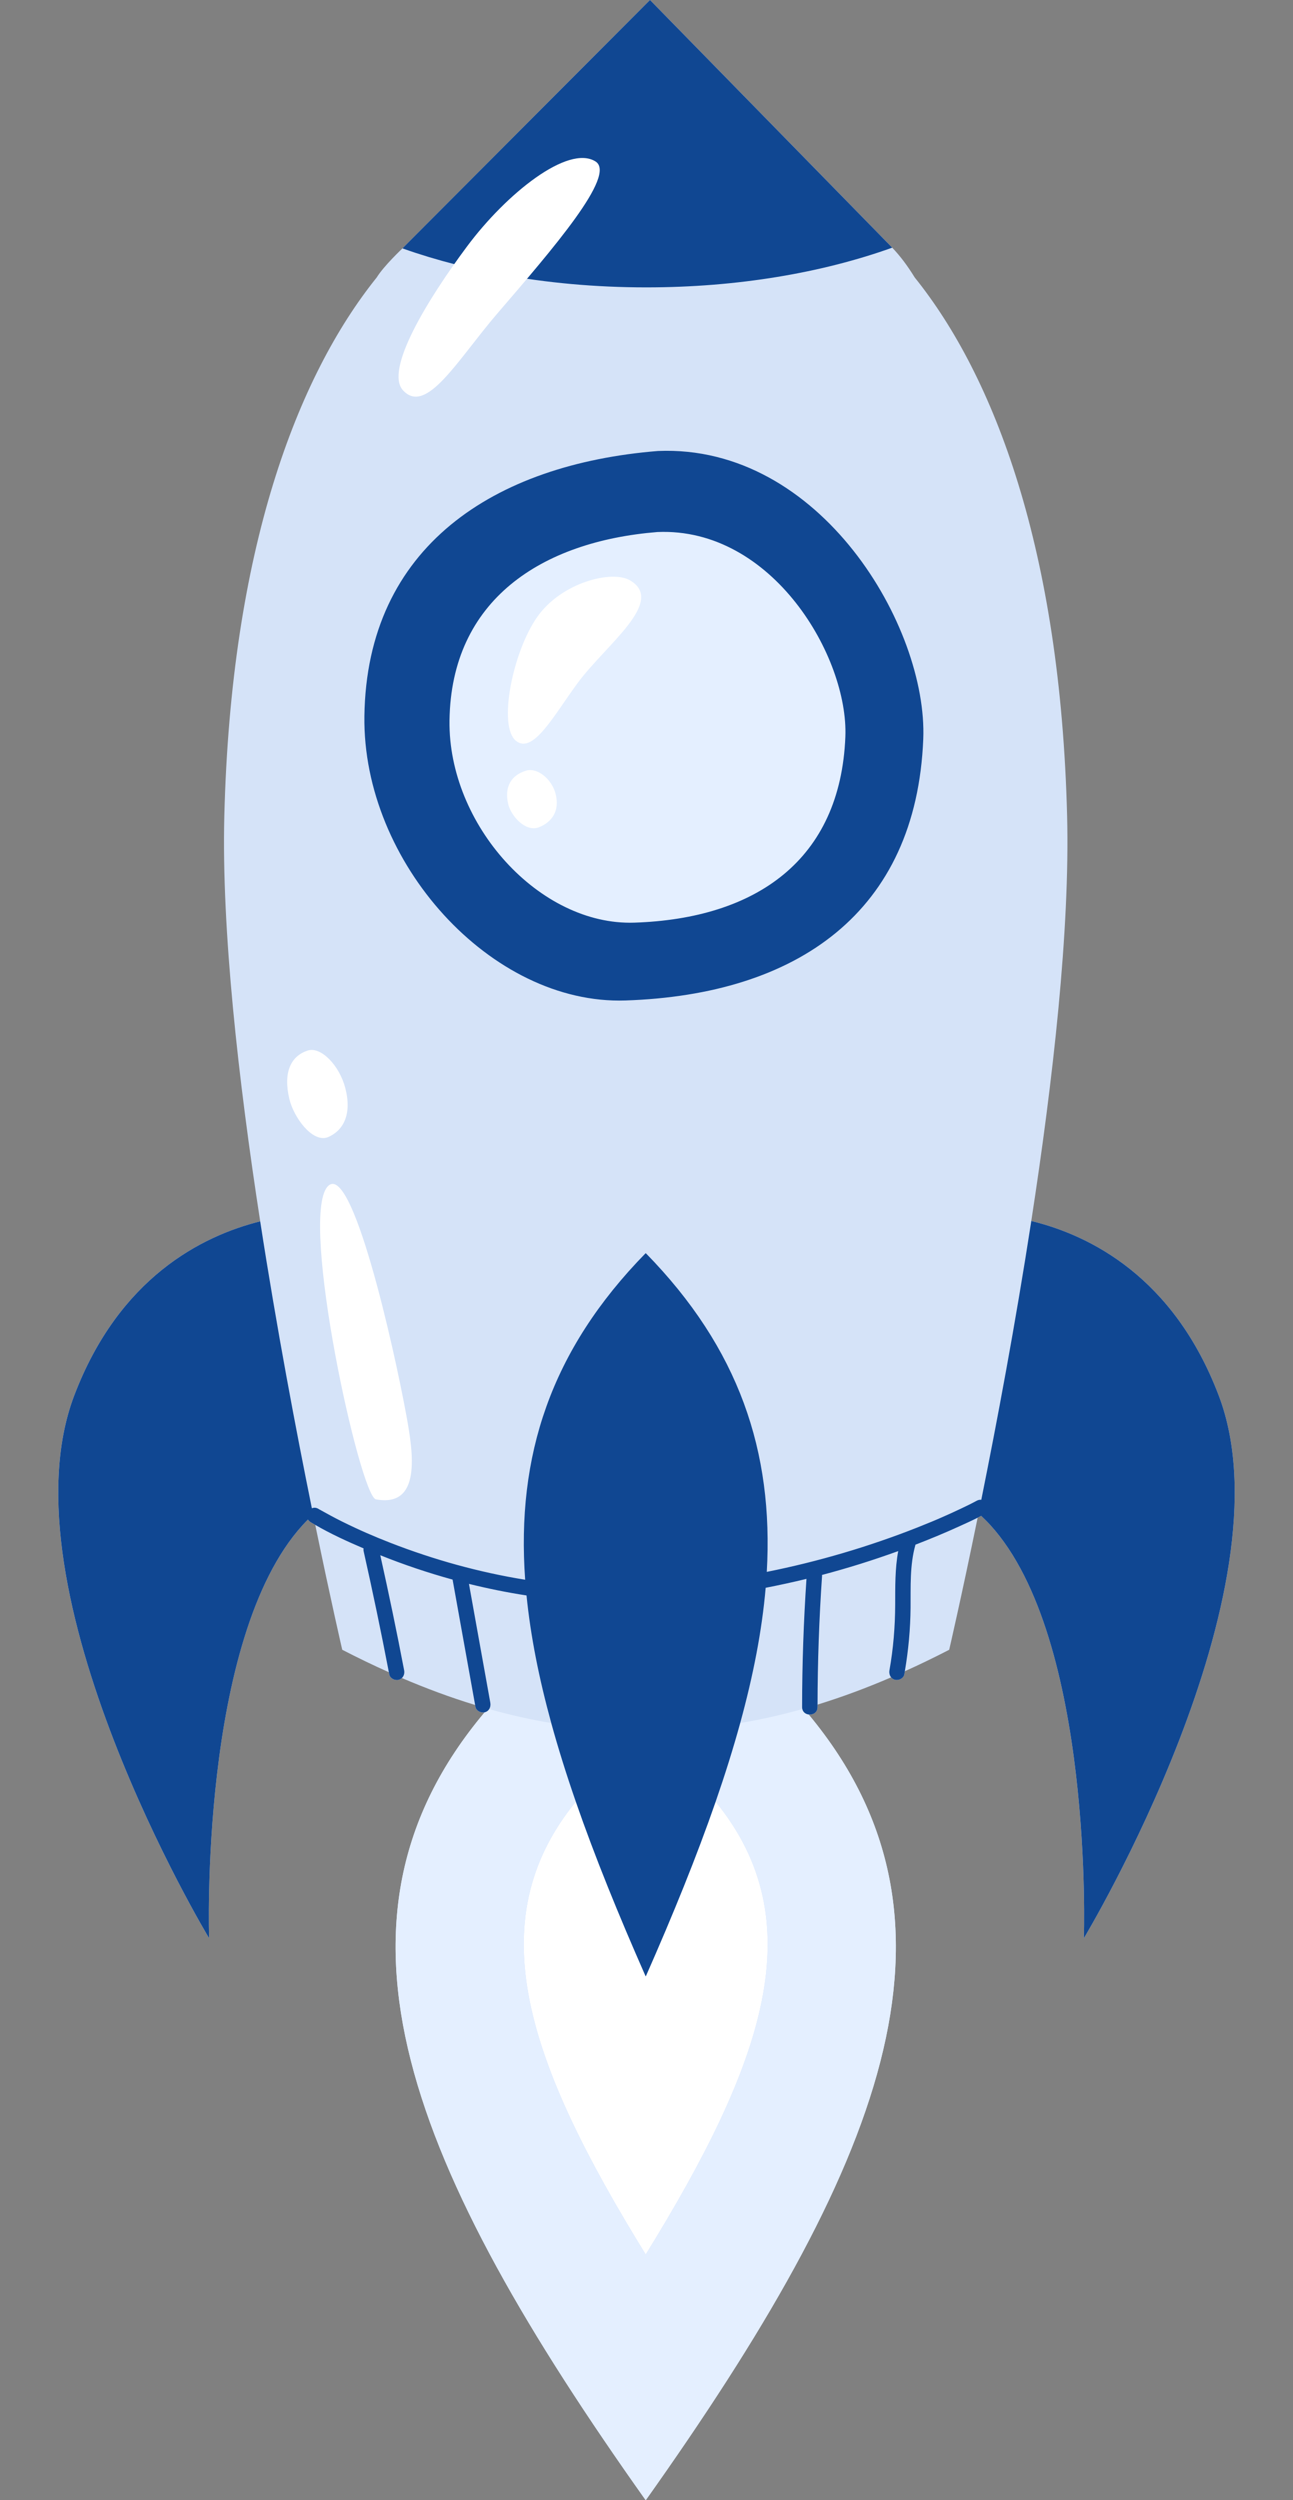
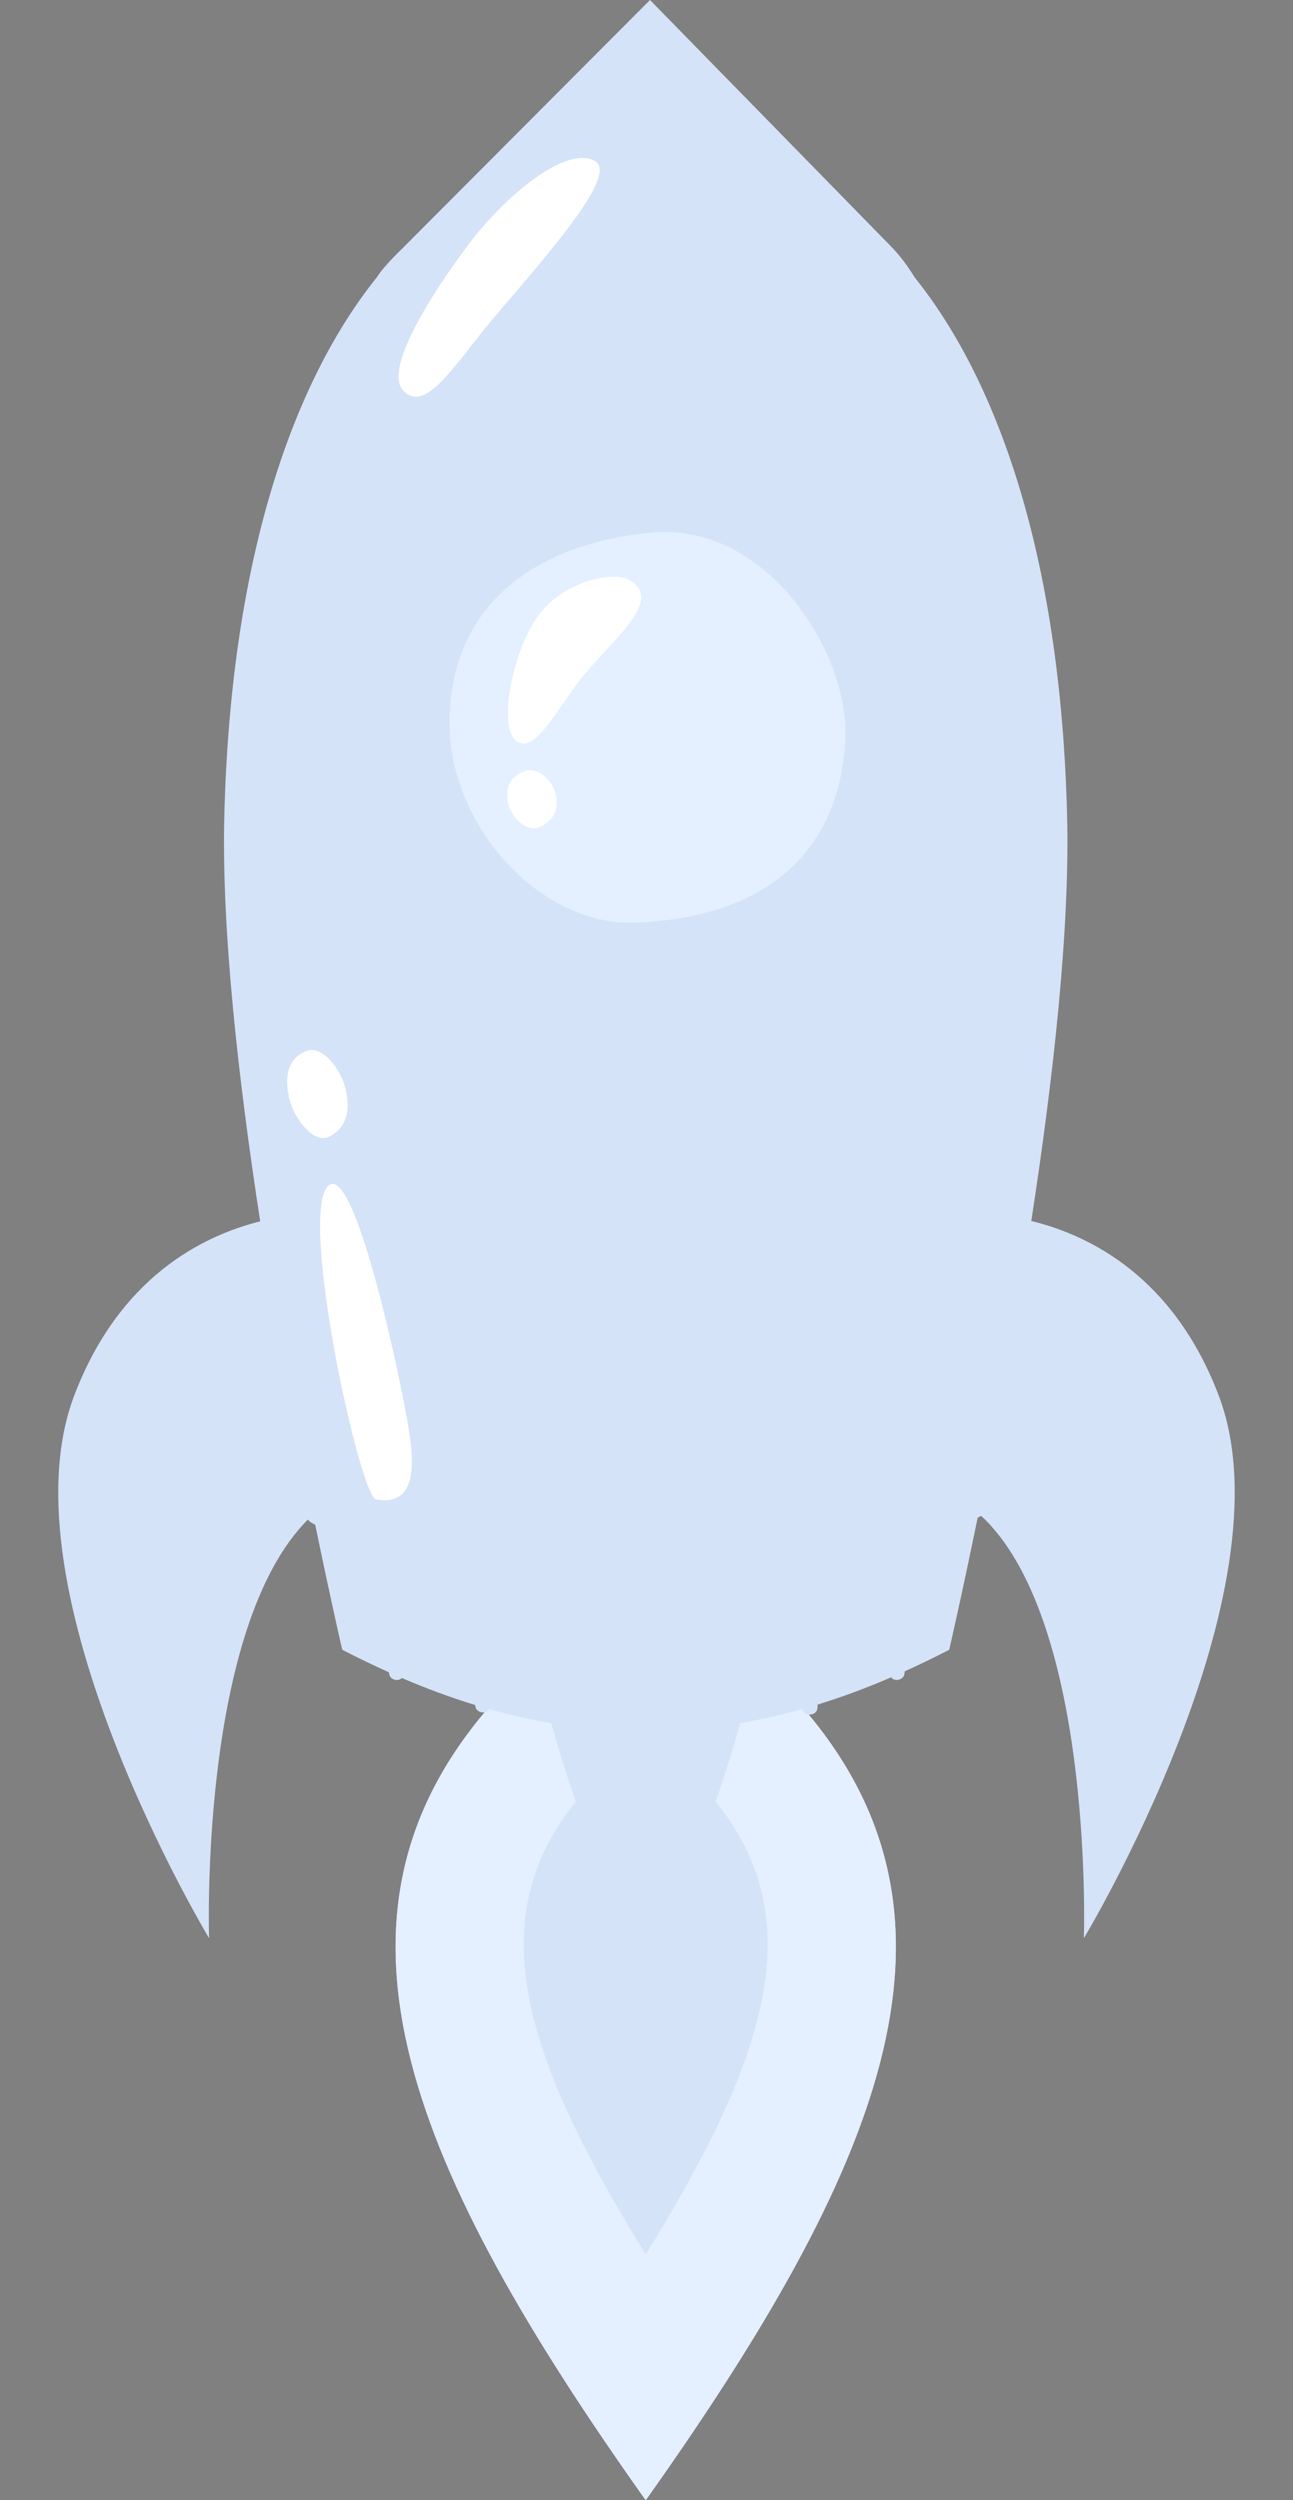
<svg xmlns="http://www.w3.org/2000/svg" fill="#000000" height="810.5" preserveAspectRatio="xMidYMid meet" version="1" viewBox="-18.9 0.0 419.5 810.5" width="419.5" zoomAndPan="magnify">
  <rect x="-18.9" y="0.0" width="419.5" height="810.5" fill="#808080" stroke="none" />
  <g id="change1_1">
    <path d="M332.753,628.344c0,0,3.274-97.035-30.361-133.944c-0.977-1.072-1.968-2.051-2.964-2.985 c-0.379,0.204-0.756,0.411-1.14,0.607c-5.322,26.018-9.232,42.817-9.232,42.817c-4.852,2.508-9.644,4.816-14.393,6.962 c-0.057,0.334-0.109,0.669-0.168,1.003c-0.238,1.336-1.866,2.078-3.075,1.746c-0.511-0.14-0.913-0.416-1.207-0.773 c-8.081,3.482-16.026,6.421-23.875,8.839c-0.001,0.273-0.007,0.546-0.007,0.819c-0.001,1.772-1.513,2.562-2.873,2.385 c56.405,67.834,23.174,147.631-52.83,254.686l-0.062-0.39v0.39c-76.273-107.434-109.461-187.415-52.218-255.404 c-1.207,0.281-2.759-0.459-2.993-1.759c-0.036-0.201-0.072-0.401-0.108-0.602c-7.815-2.391-15.723-5.296-23.767-8.743 c-0.271,0.254-0.603,0.457-1.009,0.569c-1.227,0.337-2.821-0.419-3.075-1.746c-0.044-0.232-0.091-0.463-0.136-0.695 c-4.987-2.237-10.021-4.65-15.122-7.286c0,0-3.677-15.799-8.753-40.482c-0.501-0.29-1.002-0.58-1.497-0.88 c-0.4-0.243-0.677-0.546-0.87-0.874c-0.577,0.575-1.151,1.171-1.721,1.797c-33.635,36.909-30.361,133.944-30.361,133.944 S-18.929,515.832,5.181,452.432c14.507-38.148,41.296-51.721,60.337-56.486c-7.08-45.824-12.56-94.447-11.642-131.333 c2.152-86.458,23.62-142.542,49.436-174.651c2.339-3.794,8.33-9.405,8.362-9.437c0.312-0.318,0.618-0.643,0.933-0.959L191.986,0 l78.071,79.761c0.172,0.176,0.338,0.357,0.51,0.534c2.536,2.615,4.975,5.874,7.313,9.668 c25.816,32.108,47.284,88.193,49.436,174.651c0.917,36.854-4.553,85.425-11.624,131.213c19.068,4.656,46.186,18.138,60.815,56.605 C400.618,515.832,332.753,628.344,332.753,628.344z" fill="#d5e3f8" />
  </g>
  <g id="change2_1">
-     <path d="M190.611,640.731c8.851-20.043,16.505-38.863,22.664-56.631c31.705,38.882,15.693,84.626-22.664,146.747 l-0.03-0.219v0.219c-38.357-62.121-54.369-107.866-22.664-146.747c6.16,17.768,13.814,36.587,22.664,56.631v-0.305L190.611,640.731z" fill="#ffffff" />
-   </g>
+     </g>
  <g id="change3_1">
    <path d="M243.457,555.822c56.405,67.834,23.174,147.631-52.83,254.686l-0.062-0.39v0.39 c-76.273-107.434-109.461-187.415-52.218-255.404c0.027-0.006,0.056-0.006,0.082-0.013c0.627-0.172,1.082-0.546,1.381-1.019 c6.769,1.901,13.474,3.416,20.132,4.512c2.269,8.262,4.939,16.761,7.974,25.516c-31.705,38.882-15.693,84.626,22.664,146.747v-0.219 l0.03,0.219c38.357-62.121,54.369-107.866,22.664-146.747c3.035-8.755,5.705-17.255,7.974-25.517 c6.666-1.098,13.379-2.615,20.156-4.519C241.654,555.114,242.517,555.699,243.457,555.822z M186.93,299.117 c39.501-1.322,66.829-20.323,68.439-60.23c1.042-25.83-23.616-67.997-60.961-66.414c-37.649,3.035-66.945,22.041-67.475,61.106 C126.476,267.319,156.077,300.15,186.93,299.117z" fill="#e4efff" />
  </g>
  <g id="change4_1">
-     <path d="M332.753,628.344c0,0,3.274-97.035-30.361-133.944c-0.977-1.072-1.968-2.051-2.964-2.985 c-0.379,0.204-0.756,0.411-1.14,0.607c-1.898,0.965-3.853,1.838-5.78,2.718c-4.736,2.161-9.548,4.159-14.406,6.031 c-0.009,0.037-0.009,0.071-0.019,0.109c-1.844,6.616-1.498,13.501-1.557,20.298c-0.06,6.916-0.701,13.808-1.862,20.625 c-0.057,0.334-0.109,0.669-0.168,1.003c-0.238,1.336-1.866,2.078-3.075,1.746c-0.511-0.14-0.913-0.416-1.207-0.773 c-0.504-0.611-0.688-1.464-0.539-2.302c1.249-7.019,1.828-14.112,1.857-21.239c0.024-5.81-0.081-11.676,0.987-17.393 c-8.122,2.939-16.374,5.532-24.73,7.734c0.011,0.111,0.027,0.222,0.019,0.337c-0.956,13.88-1.441,27.789-1.468,41.703 c-0.001,0.273-0.007,0.546-0.007,0.819c-0.001,1.772-1.513,2.562-2.873,2.385c-0.94-0.122-1.803-0.707-2.051-1.758 c-0.046-0.194-0.076-0.401-0.076-0.627c0.008-13.874,0.486-27.744,1.419-41.586c-4.39,1.072-8.806,2.03-13.239,2.893 c-1.196,13.874-4.034,28.447-8.26,43.838c-2.269,8.262-4.939,16.761-7.974,25.517c-6.16,17.768-13.814,36.587-22.664,56.631 l-0.03-0.305v0.305c-8.851-20.044-16.505-38.863-22.664-56.631c-3.035-8.755-5.705-17.254-7.974-25.516 c-3.975-14.476-6.716-28.227-8.023-41.354c-0.018-0.003-0.037-0.005-0.055-0.008c-6.257-0.965-12.471-2.221-18.622-3.741 c2.311,12.845,4.621,25.69,6.932,38.534c0.132,0.736,0.004,1.473-0.365,2.056c-0.299,0.473-0.754,0.847-1.381,1.019 c-0.027,0.007-0.055,0.007-0.082,0.013c-1.207,0.281-2.759-0.459-2.993-1.759c-0.036-0.201-0.072-0.401-0.108-0.602 c-2.426-13.486-4.852-26.973-7.278-40.459c-0.012-0.065-0.012-0.129-0.02-0.193c-7.969-2.184-15.809-4.829-23.473-7.9 c2.767,12.395,5.353,24.829,7.742,37.303c0.18,0.941-0.082,1.892-0.737,2.506c-0.271,0.254-0.603,0.457-1.009,0.569 c-1.227,0.337-2.821-0.419-3.075-1.746c-0.044-0.232-0.091-0.463-0.136-0.695c-2.518-13.11-5.243-26.179-8.179-39.201 c-0.078-0.345-0.079-0.664-0.036-0.961c-5.329-2.266-10.652-4.703-15.66-7.606c-0.501-0.29-1.002-0.58-1.497-0.88 c-0.4-0.243-0.677-0.546-0.87-0.874c-0.577,0.575-1.151,1.171-1.721,1.797c-33.635,36.909-30.361,133.944-30.361,133.944 S-18.929,515.832,5.181,452.432c14.507-38.148,41.296-51.721,60.337-56.486c5.368,34.741,11.651,67.846,16.767,93.031 c0.62-0.273,1.361-0.28,2.126,0.184c0.101,0.061,0.201,0.124,0.304,0.181c2.429,1.349,4.857,2.681,7.347,3.917 c5.388,2.673,10.381,4.841,15.758,6.93c14.068,5.465,28.743,9.545,43.662,11.944c-2.874-40.06,8.183-74.32,39.1-105.875v0.211 l0.03-0.211c30.26,30.884,41.492,64.361,39.262,103.331c16.664-3.343,33.053-8.156,48.861-14.394 c1.512-0.596,3.018-1.207,4.518-1.831c0.31-0.129,0.619-0.258,0.928-0.388c0.079-0.034,0.624-0.265,0.733-0.312 c0.576-0.246,1.151-0.495,1.725-0.745c2.082-0.909,4.151-1.848,6.202-2.823c1.728-0.822,3.458-1.653,5.139-2.568 c0.517-0.281,1.022-0.363,1.487-0.306c5.016-24.848,11.049-56.869,16.226-90.393c19.068,4.656,46.186,18.138,60.815,56.605 C400.618,515.832,332.753,628.344,332.753,628.344z M118.112,82.662c0.731,0.23,1.454,0.466,2.194,0.69 c0.893,0.269,1.805,0.524,2.711,0.783c0.589,0.169,1.169,0.345,1.764,0.51c1.152,0.319,2.322,0.622,3.493,0.924 c0.36,0.093,0.713,0.193,1.075,0.284c1.359,0.343,2.736,0.671,4.119,0.992c0.183,0.043,0.362,0.089,0.546,0.131 c1.481,0.34,2.978,0.664,4.486,0.978c0.091,0.019,0.18,0.04,0.272,0.059c1.572,0.325,3.159,0.635,4.759,0.931 c0.029,0.005,0.058,0.012,0.087,0.017c14.732,2.721,30.616,4.205,47.176,4.205c29.674,0,57.175-4.762,79.772-12.871 c-0.171-0.177-0.338-0.358-0.51-0.534L191.986,0l-79.379,79.567c-0.315,0.316-0.621,0.64-0.933,0.959 c1.403,0.497,2.824,0.982,4.264,1.453C116.653,82.213,117.387,82.434,118.112,82.662z M99.325,232.159 c0.747-54.948,42.105-81.682,95.256-85.951c52.721-2.228,87.53,57.086,86.06,93.417c-2.272,56.133-40.852,82.859-96.616,84.719 C140.467,325.797,98.679,279.617,99.325,232.159z M126.933,233.579c-0.457,33.74,29.143,66.57,59.997,65.538 c39.501-1.322,66.829-20.323,68.439-60.23c1.042-25.83-23.616-67.997-60.961-66.414 C156.759,175.508,127.463,194.514,126.933,233.579z" fill="#104792" />
-   </g>
+     </g>
  <g id="change5_1">
    <path d="M185.453,188.116c11.787,6.862-7.739,20.836-16.966,33.337c-7.593,10.288-14.387,23.197-19.971,18.729 c-5.925-4.74-1.088-28.825,6.874-40.16S179.726,184.783,185.453,188.116z M161.357,257.36c-1.245-4.861-6.005-8.641-9.61-7.516 c-4.615,1.44-7.112,5.035-5.765,10.819c0.871,3.744,5.407,9.021,9.758,7.611C160.07,266.646,162.799,262.989,161.357,257.36z M103.064,486.074c14.848,2.709,12.099-15.044,9.899-27.085c-4.125-22.571-17.817-83.337-25.63-74.264 C78.201,395.328,97.918,485.135,103.064,486.074z M93.134,352.758c-1.926-7.439-7.969-13.561-12.189-12.187 c-5.403,1.76-8.075,6.956-5.946,15.795c1.378,5.721,7.286,14.081,12.374,12.343C92.419,366.642,95.364,361.372,93.134,352.758z M132.667,79.837c-12.74,17.083-26.886,40.106-20.814,46.705c7.569,8.225,17.738-9.953,30.603-24.914 c17.889-20.803,38.833-44.934,31.839-49.289C165.393,46.795,145.406,62.754,132.667,79.837z" fill="#ffffff" />
  </g>
</svg>